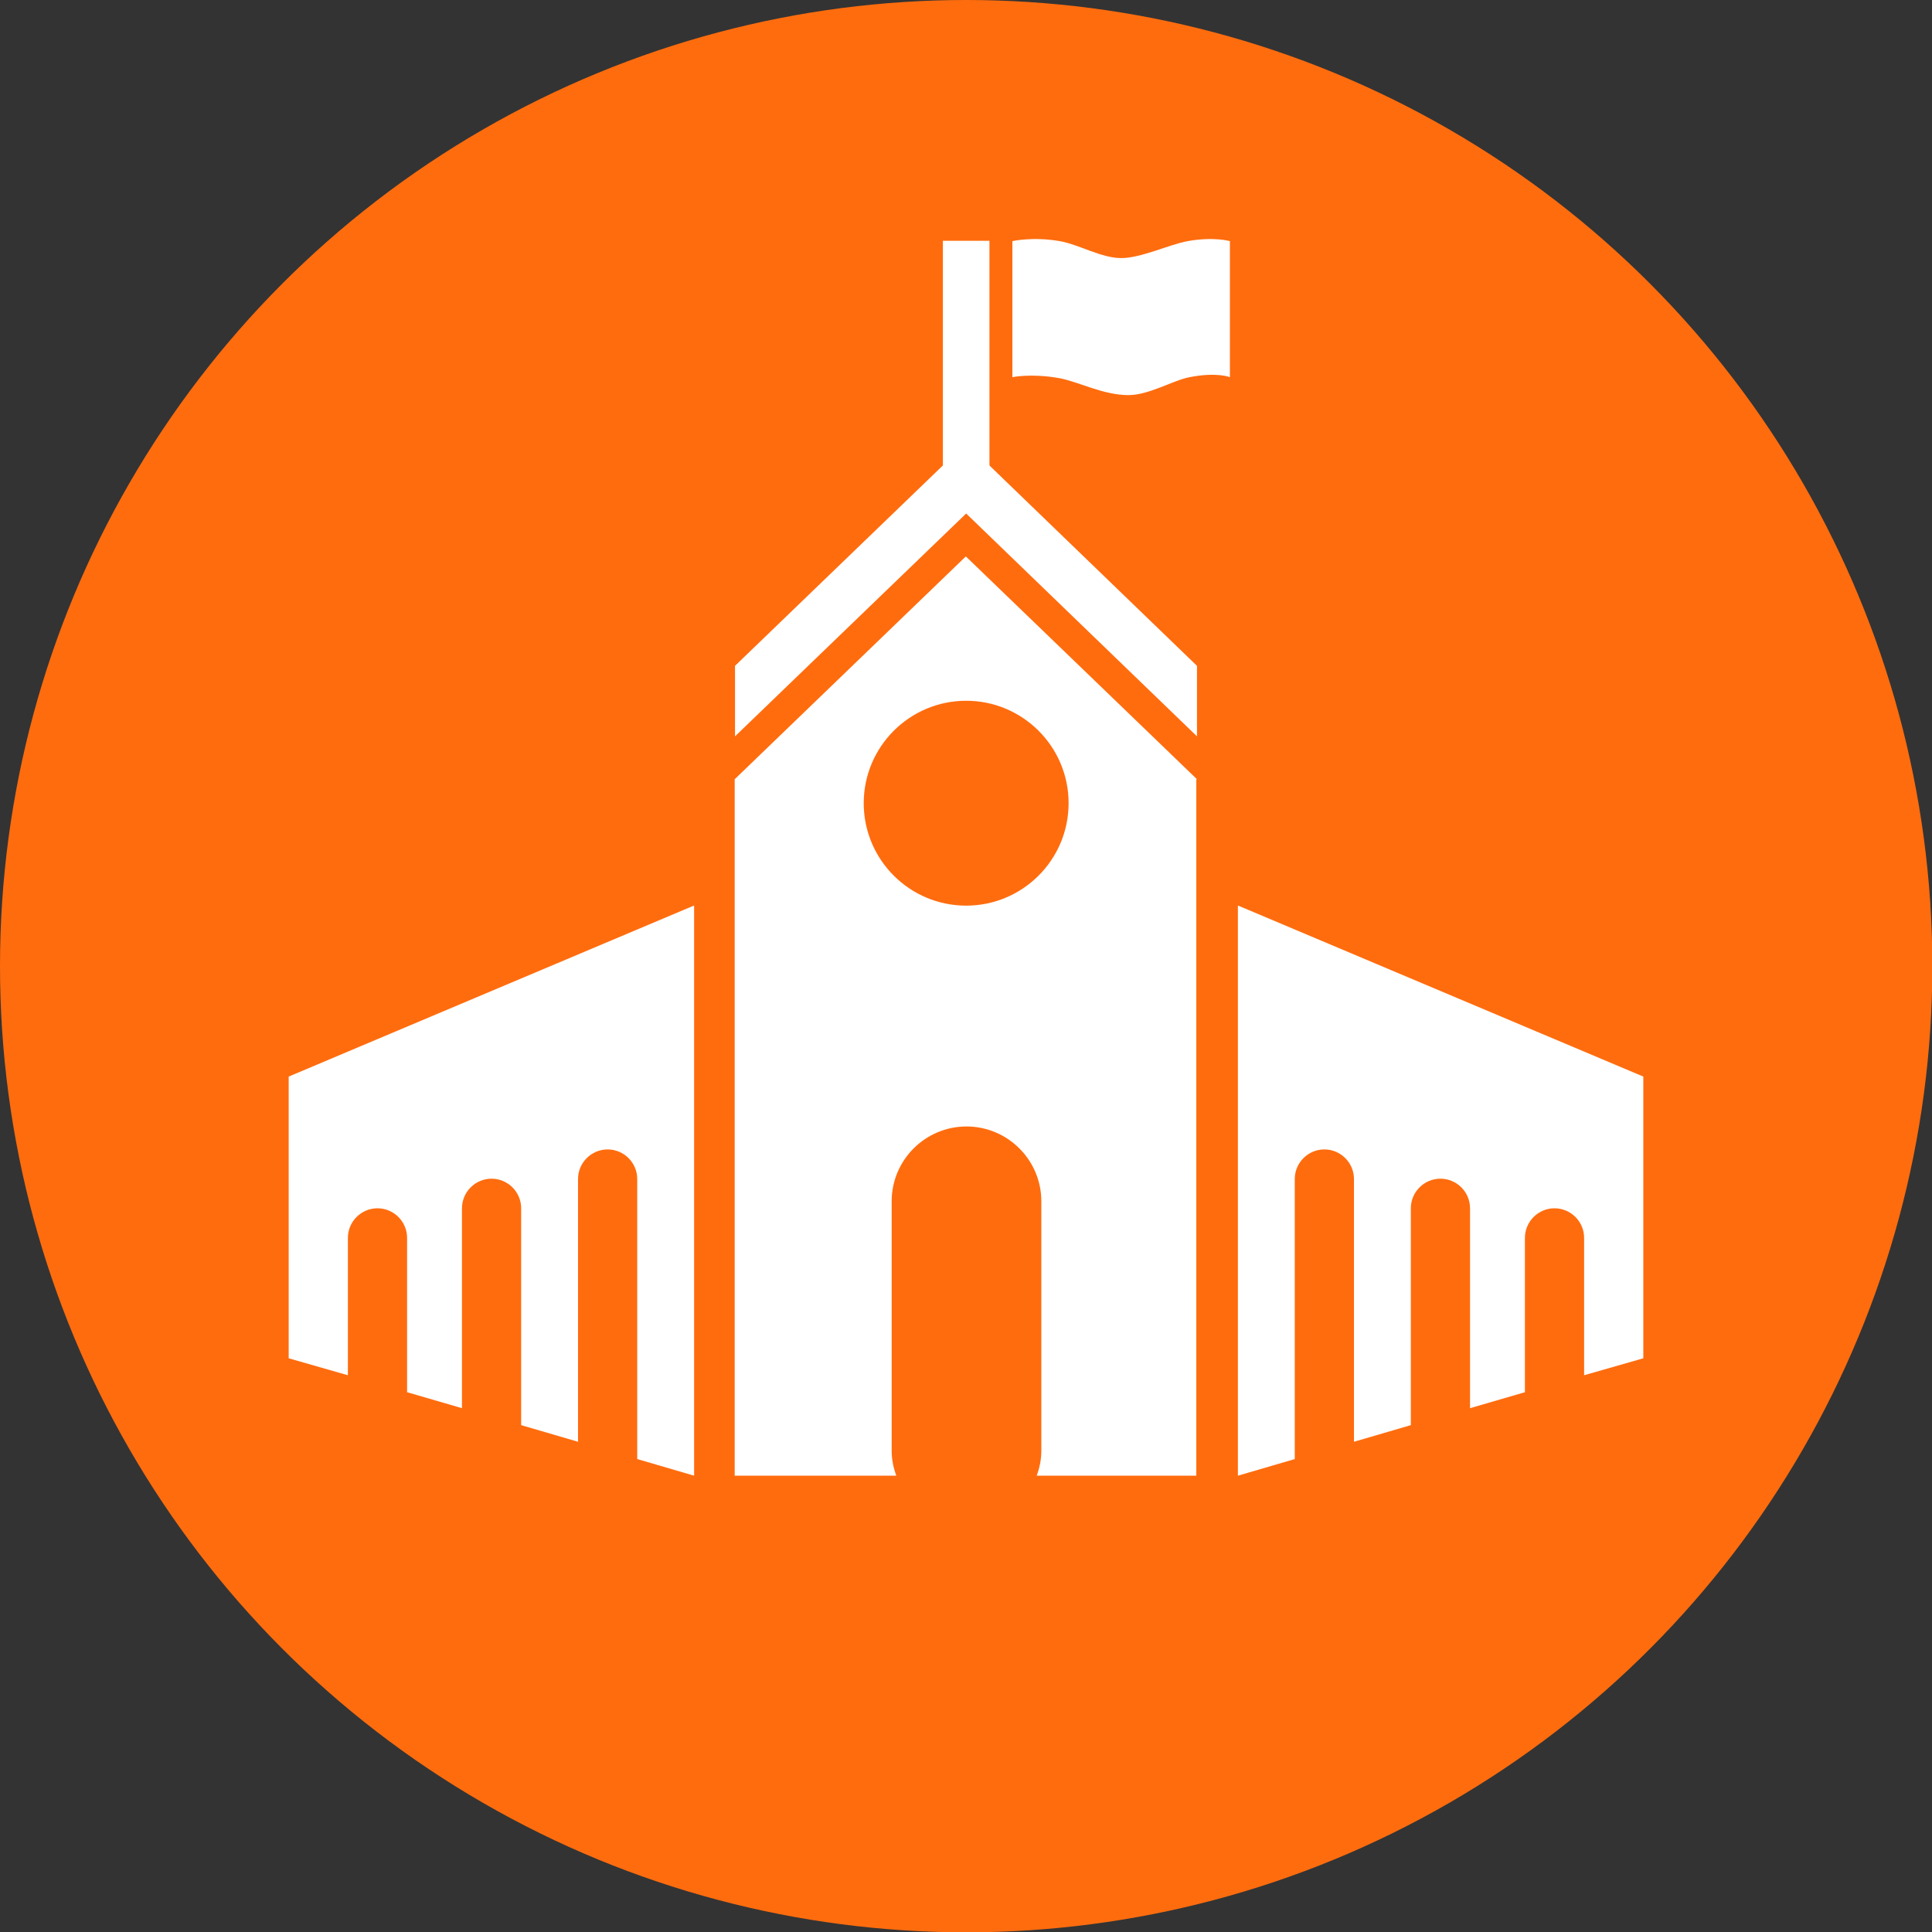
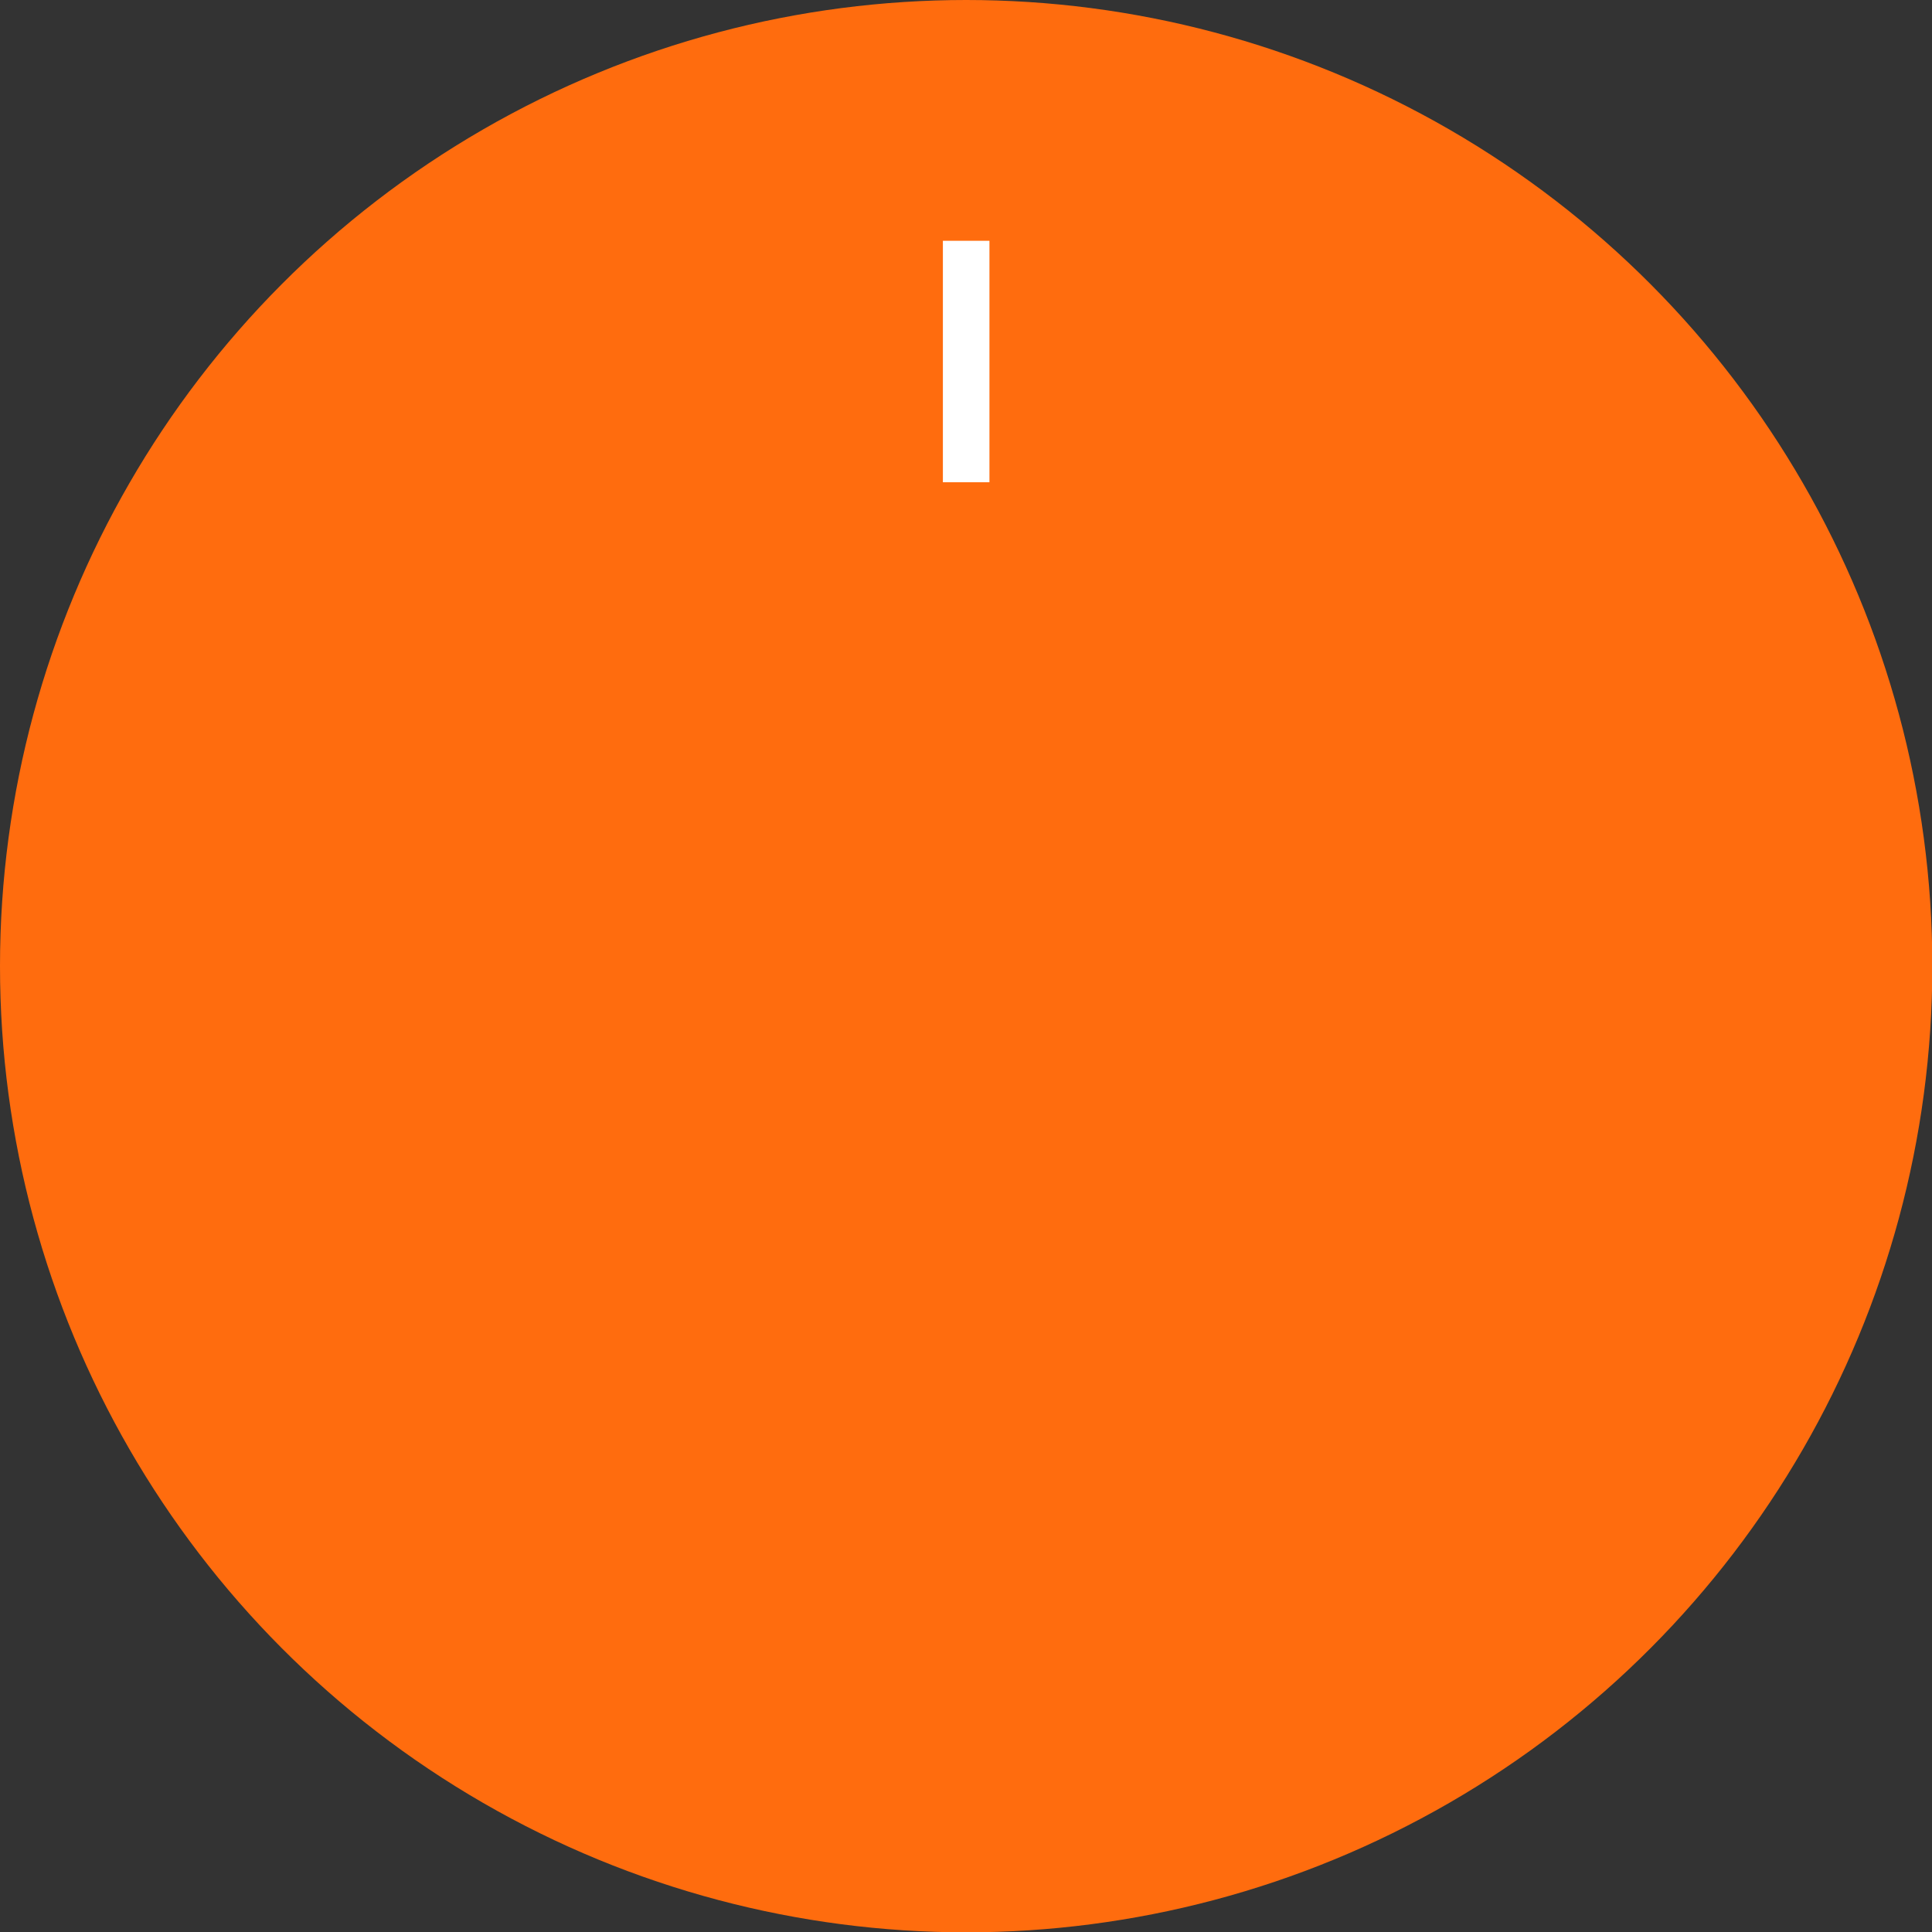
<svg xmlns="http://www.w3.org/2000/svg" id="Layer_2" viewBox="0 0 58.09 58.09">
  <rect x="0" y="0" width="58.09" height="58.09" fill="#333333" stroke="none" />
  <defs>
    <style>.cls-1{fill:#fff;}.cls-2{fill:#ff6c0e;}</style>
  </defs>
  <g id="text">
    <circle class="cls-2" cx="29.05" cy="29.05" r="29.05" />
-     <polygon class="cls-1" points="35.99 22.14 29.05 15.44 22.1 22.14 22.1 20.02 29.05 13.32 35.99 20.02 35.99 22.14" />
    <rect class="cls-1" x="28.35" y="7.24" width="1.4" height="7.26" />
-     <path class="cls-1" d="M36.98,11.34s-.39-.16-1.21,0c-.49.09-1.22.54-1.84.54-.76,0-1.49-.4-2.08-.51-.84-.15-1.41-.03-1.41-.03v-4.09s.62-.14,1.42,0c.58.1,1.25.51,1.85.51s1.42-.4,2-.51c.79-.14,1.27,0,1.27,0v4.09Z" />
-     <path class="cls-1" d="M35.99,23.43l-6.95-6.7-6.95,6.7v20.94h4.86c-.09-.24-.14-.49-.14-.76v-7.49c0-1.24,1.01-2.25,2.25-2.25h0c1.24,0,2.25,1.01,2.25,2.25v7.49c0,.27-.05.52-.14.76h4.8v-20.94ZM29.05,27.23c-1.7,0-3.08-1.38-3.08-3.08s1.38-3.08,3.08-3.08,3.08,1.38,3.08,3.08-1.38,3.08-3.08,3.08Z" />
-     <path class="cls-1" d="M20.86,27.23l-12.18,5.14v8.47l1.78.51v-4.13c0-.49.4-.89.89-.89s.89.4.89.89v4.64l1.65.48v-6.01c0-.49.4-.89.89-.89s.89.4.89.89v6.52l1.71.5v-7.9c0-.49.4-.89.89-.89h0c.49,0,.89.4.89.89v8.42l1.71.5v-17.13Z" />
-     <path class="cls-1" d="M37.23,27.23l12.18,5.14v8.47l-1.78.51v-4.13c0-.49-.4-.89-.89-.89s-.89.4-.89.89v4.64l-1.65.48v-6.01c0-.49-.4-.89-.89-.89s-.89.4-.89.89v6.52l-1.71.5v-7.9c0-.49-.4-.89-.89-.89h0c-.49,0-.89.4-.89.89v8.42l-1.71.5v-17.13Z" />
  </g>
</svg>